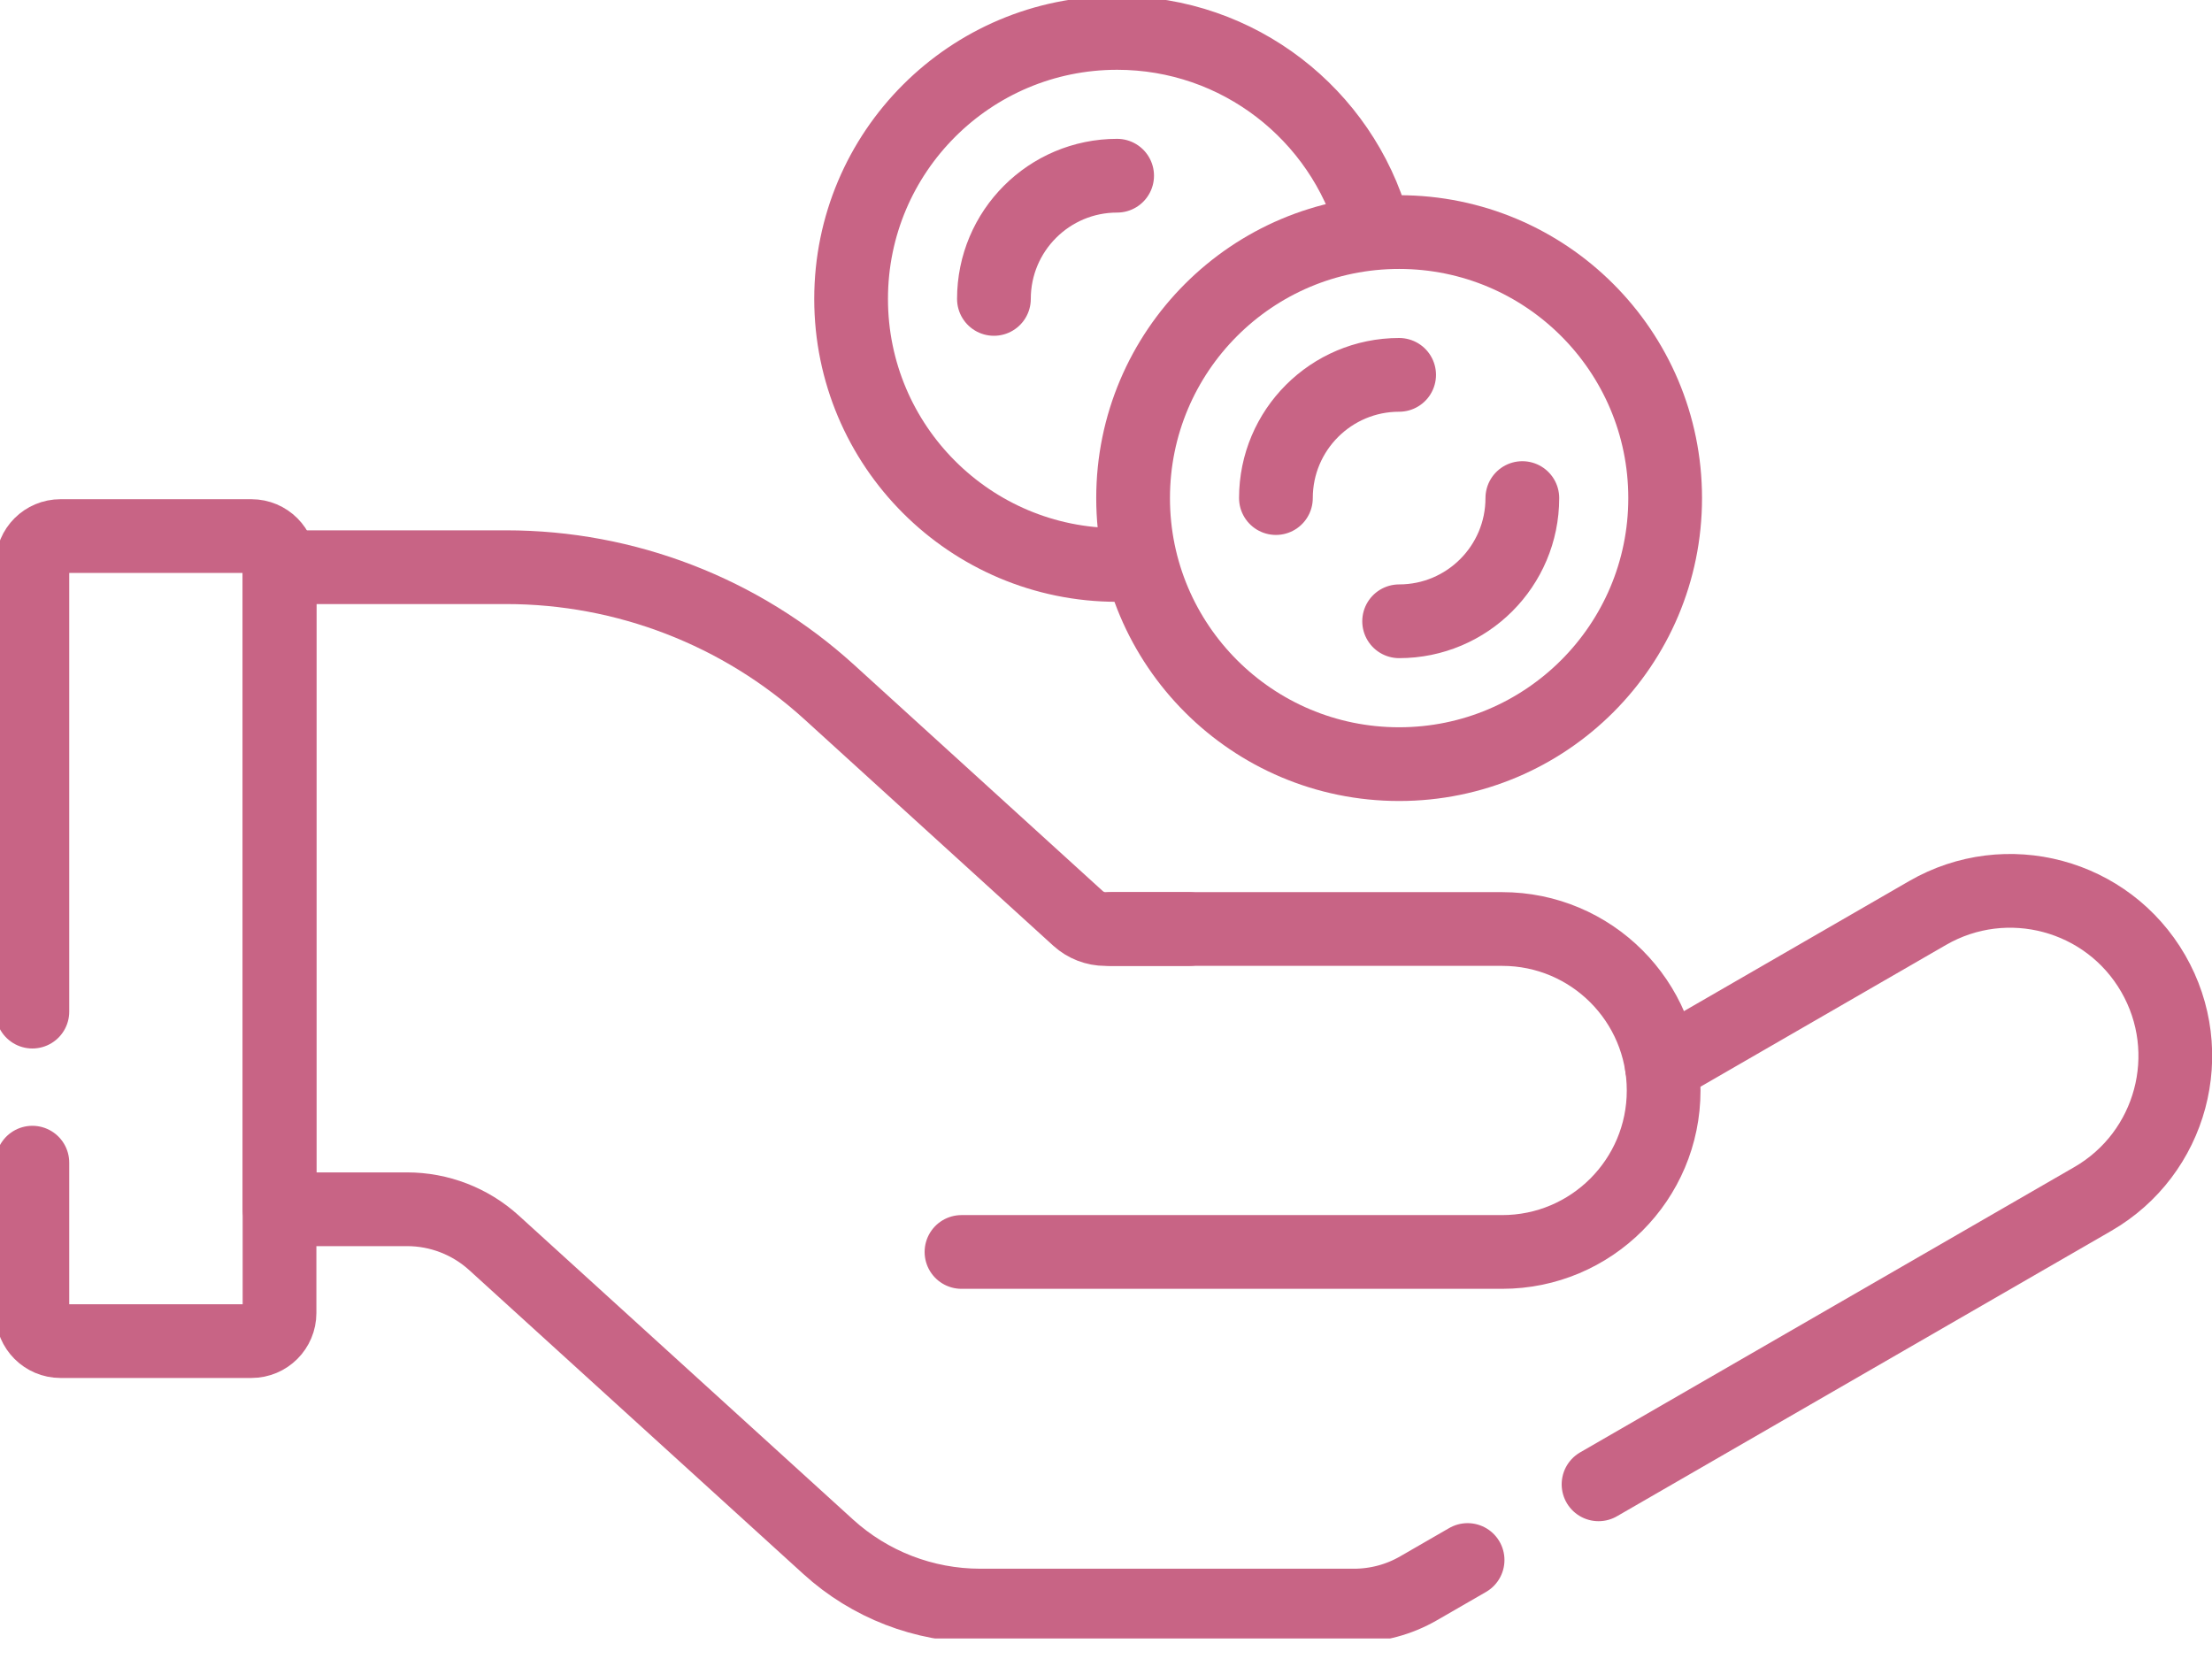
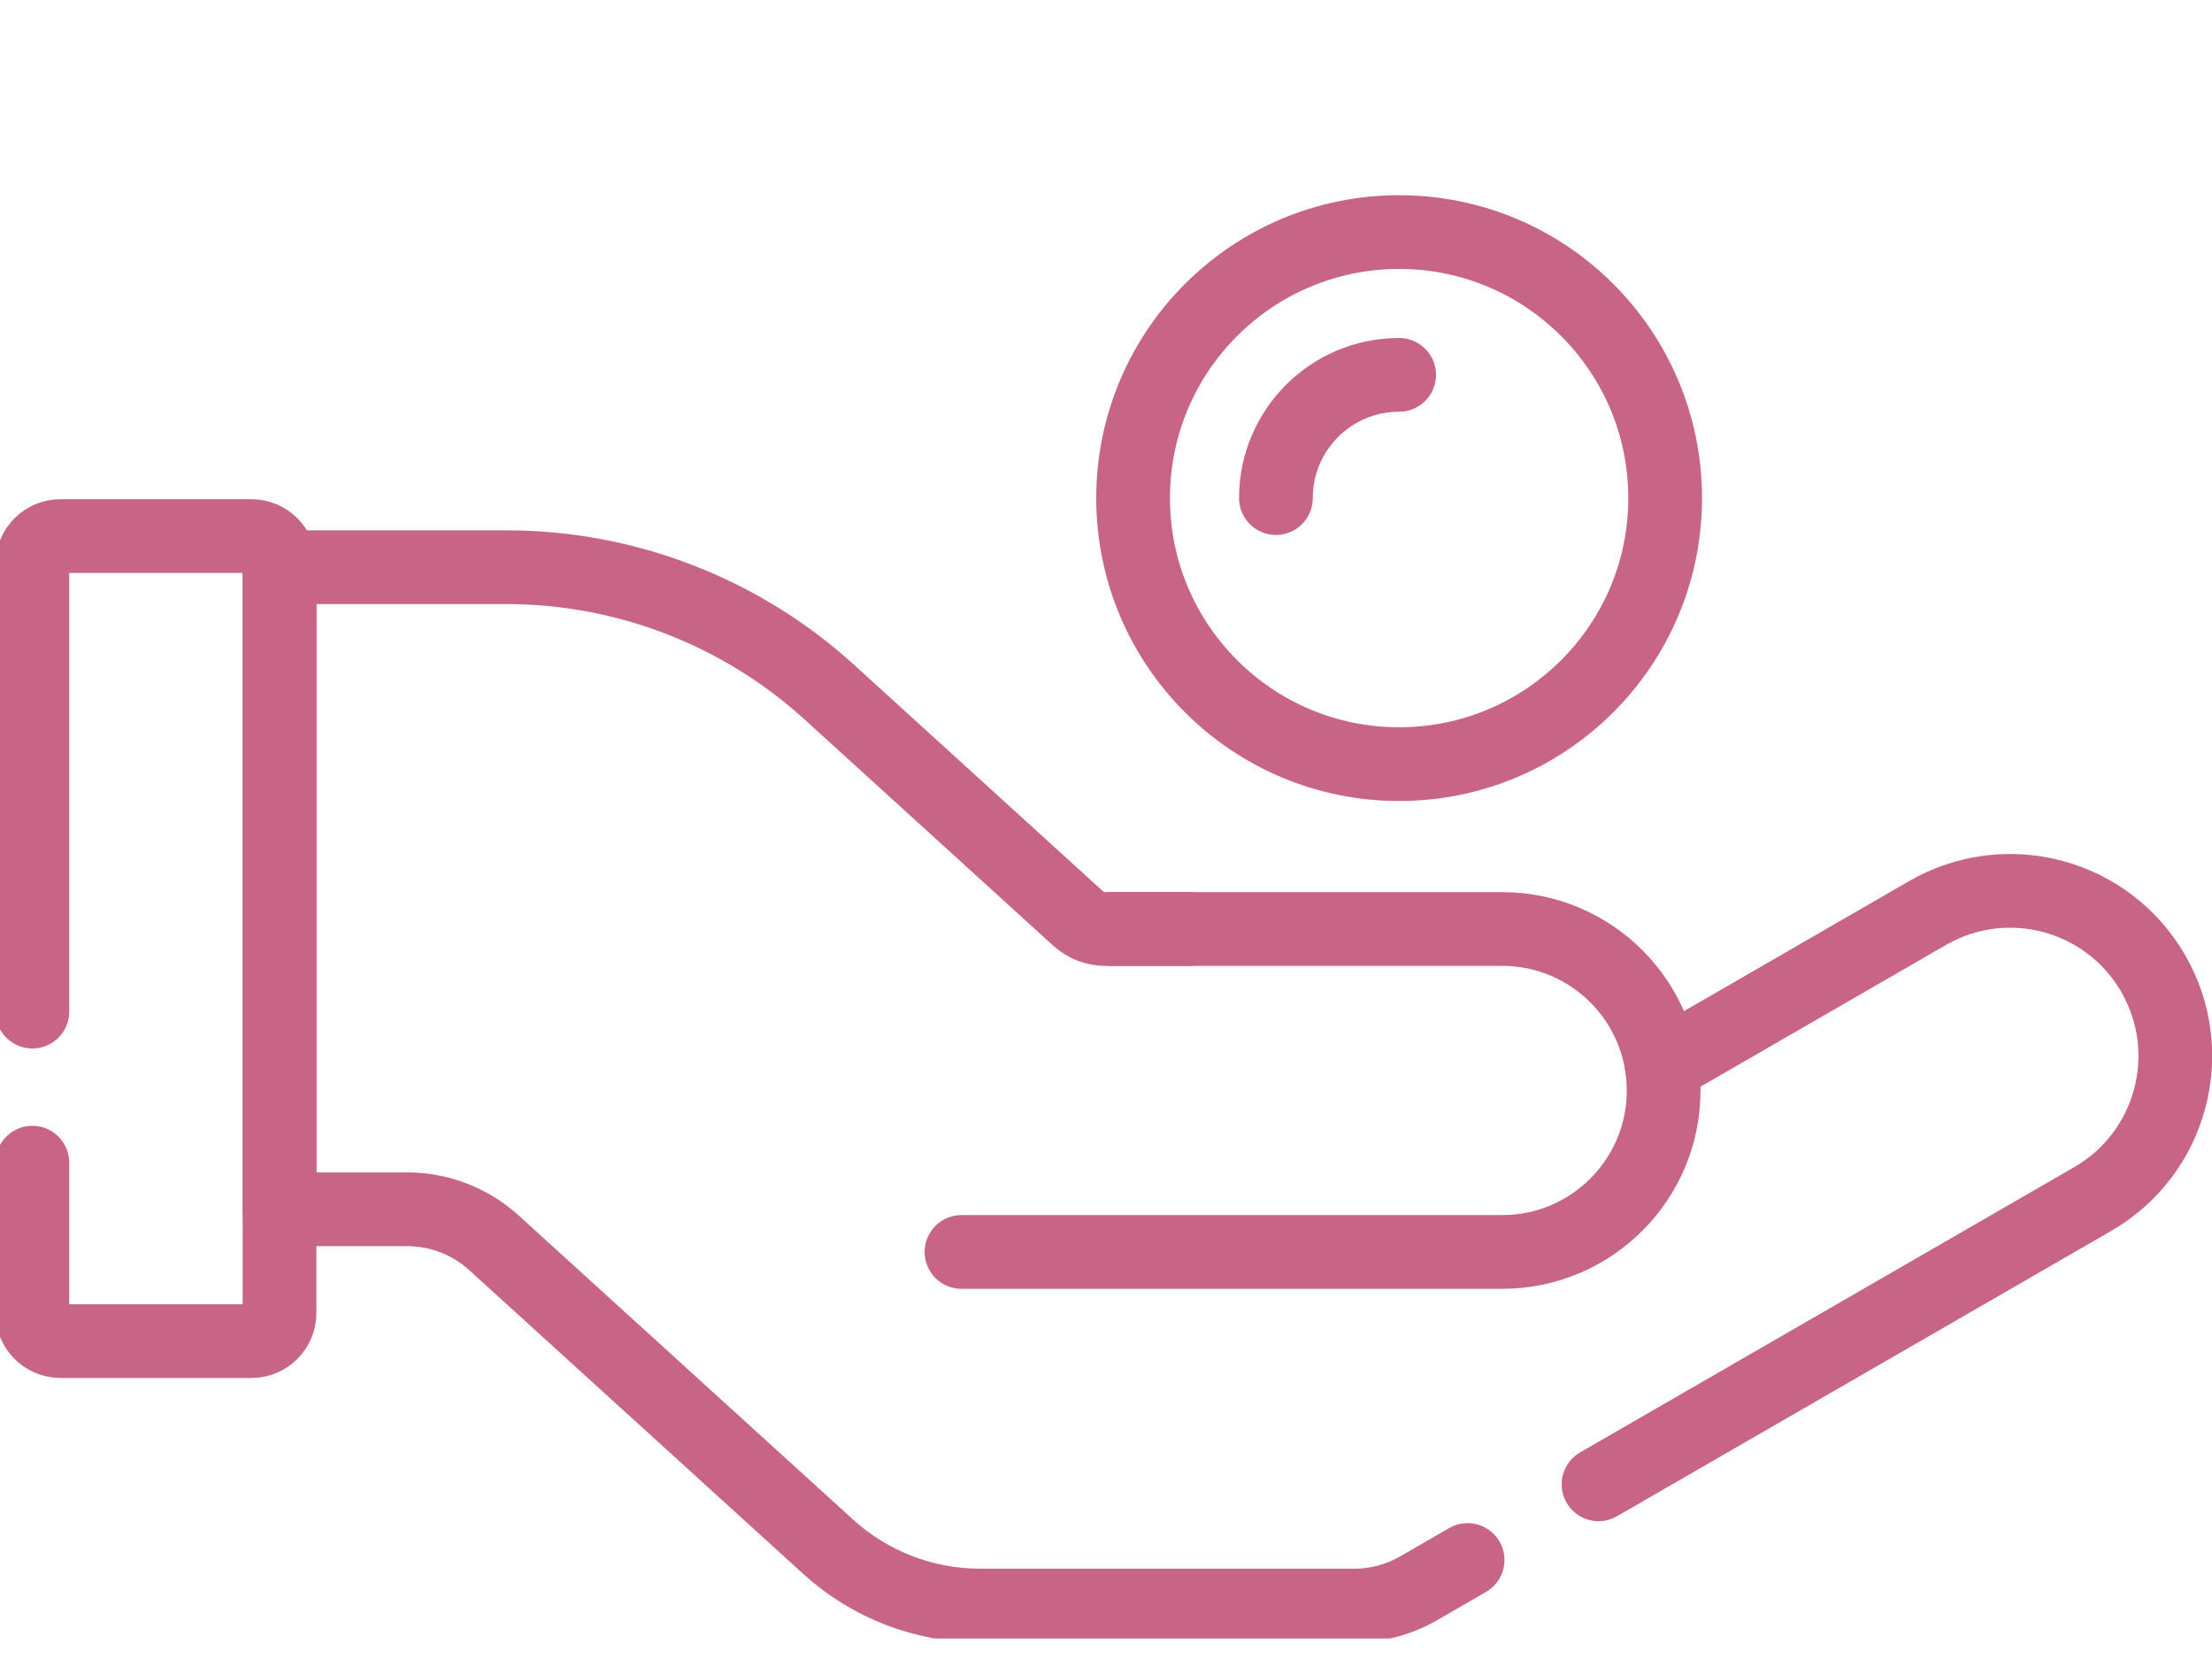
<svg xmlns="http://www.w3.org/2000/svg" width="60" height="45" viewBox="0 0 60 45" fill="none">
  <g clip-path="url(#clip0_5938_3123)">
-     <path d="M30.734 15.312C30.591 15.32 30.447 15.324 30.302 15.324C26.317 15.324 23.086 12.094 23.086 8.108C23.086 4.123 26.317 0.893 30.302 0.893C33.604 0.893 36.388 3.111 37.245 6.138" stroke="#C86485" stroke-width="2" stroke-miterlimit="10" stroke-linecap="round" stroke-linejoin="round" />
    <path d="M30.147 25.199H40.746C43.165 25.199 45.126 27.16 45.126 29.579C45.126 31.998 43.165 33.959 40.746 33.959H26.08" stroke="#C86485" stroke-width="2" stroke-miterlimit="10" stroke-linecap="round" stroke-linejoin="round" />
    <path d="M37.951 20.727C41.936 20.727 45.167 17.496 45.167 13.511C45.167 9.526 41.936 6.295 37.951 6.295C33.966 6.295 30.735 9.526 30.735 13.511C30.735 17.496 33.966 20.727 37.951 20.727Z" stroke="#C86485" stroke-width="2" stroke-miterlimit="10" stroke-linecap="round" stroke-linejoin="round" />
-     <path d="M41.293 13.51C41.293 15.355 39.797 16.852 37.951 16.852" stroke="#C86485" stroke-width="2" stroke-miterlimit="10" stroke-linecap="round" stroke-linejoin="round" />
    <path d="M34.609 13.51C34.609 11.664 36.106 10.168 37.951 10.168" stroke="#C86485" stroke-width="2" stroke-miterlimit="10" stroke-linecap="round" stroke-linejoin="round" />
-     <path d="M26.96 8.108C26.96 6.262 28.456 4.766 30.302 4.766" stroke="#C86485" stroke-width="2" stroke-miterlimit="10" stroke-linecap="round" stroke-linejoin="round" />
    <path d="M0.878 27.44V15.303C0.878 14.882 1.219 14.541 1.64 14.541H6.82C7.241 14.541 7.582 14.882 7.582 15.303V35.615C7.582 36.036 7.241 36.377 6.82 36.377H1.64C1.219 36.377 0.878 36.036 0.878 35.615V31.537" stroke="#C86485" stroke-width="2" stroke-miterlimit="10" stroke-linecap="round" stroke-linejoin="round" />
    <path d="M43.36 40.262L56.765 32.523C58.907 31.286 59.641 28.547 58.404 26.404C57.167 24.262 54.428 23.528 52.285 24.765L45.078 28.927" stroke="#C86485" stroke-width="2" stroke-miterlimit="10" stroke-linecap="round" stroke-linejoin="round" />
    <path d="M32.248 25.2H29.987C29.712 25.2 29.446 25.097 29.242 24.912L22.485 18.765C20.088 16.59 16.968 15.385 13.731 15.385H7.582V32.801H11.042C11.914 32.801 12.755 33.126 13.4 33.712L22.466 41.957C23.594 42.983 25.064 43.551 26.589 43.551H36.727C37.342 43.551 37.946 43.39 38.479 43.082L39.808 42.315" stroke="#C86485" stroke-width="2" stroke-miterlimit="10" stroke-linecap="round" stroke-linejoin="round" />
  </g>
  <defs>
    <clipPath id="clip0_5938_3123">
      <rect width="60" height="44.444" fill="white" />
    </clipPath>
  </defs>
</svg>